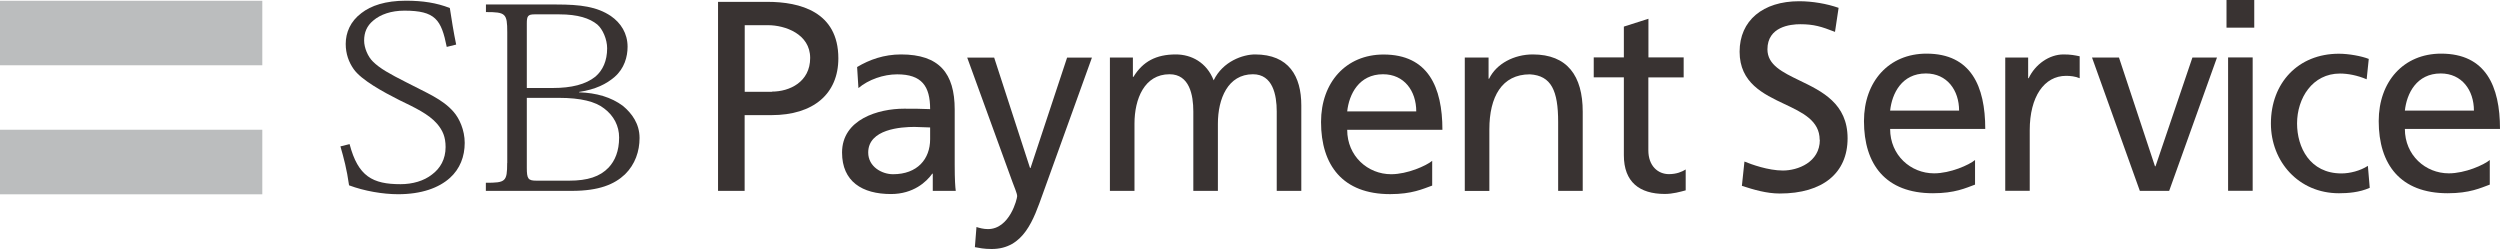
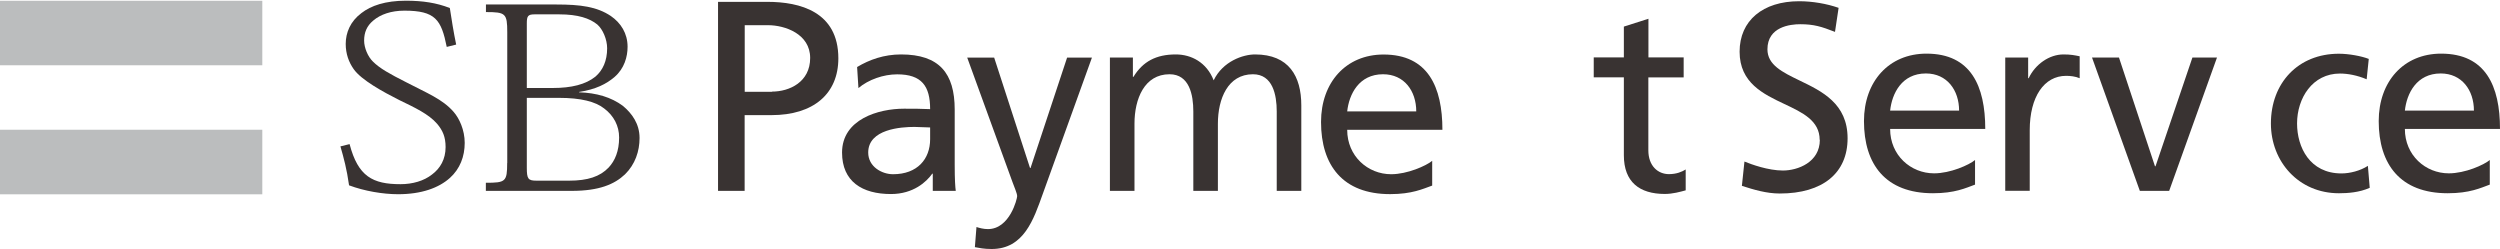
<svg xmlns="http://www.w3.org/2000/svg" id="design" viewBox="0 0 283.83 28.27">
  <defs>
    <style>
      .cls-1 {
        fill: #bbbdbe;
      }

      .cls-2 {
        fill: #393332;
      }
    </style>
  </defs>
  <g>
    <path class="cls-2" d="m87.13.21h-5.61v21.46h3.02v-8.6h3.05c4.75,0,7.59-2.41,7.59-6.45,0-5.3-4.38-6.41-8.05-6.41Zm.5,10.21h-3.08V2.86h2.65c1.92,0,4.78.99,4.78,3.72s-2.34,3.82-4.34,3.82v.02Z" />
    <path class="cls-2" d="m105.6,15.8c0,2.26-1.45,3.98-4.21,3.98-1.28,0-2.82-.86-2.82-2.46,0-2.67,3.74-2.91,5.25-2.91.59,0,1.19.06,1.78.06v1.33Zm-8.13-5.81c1.13-.95,2.82-1.55,4.39-1.55,2.79,0,3.74,1.34,3.74,3.95-1.1-.05-1.87-.05-2.97-.05-2.88,0-7.03,1.19-7.03,4.98,0,3.29,2.29,4.71,5.55,4.71,2.55,0,4.04-1.39,4.69-2.31h.06v1.95h2.61c-.06-.44-.12-1.25-.12-2.97v-6.26c0-4.13-1.76-6.26-6.09-6.26-1.93,0-3.59.59-4.99,1.43l.15,2.38h.01Z" />
    <path class="cls-2" d="m110.85,25.77c.36.12.83.24,1.31.24,2.49,0,3.32-3.45,3.32-3.74,0-.33-.36-1.1-.53-1.6l-5.14-14.13h3.06l4.07,12.53h.06l4.15-12.53h2.82l-5.58,15.47c-1.04,2.9-2.14,6.26-5.81,6.26-.89,0-1.4-.12-1.9-.21l.18-2.28h0Z" />
    <path class="cls-2" d="m126.01,6.53h2.61v2.2h.06c1.07-1.75,2.58-2.55,4.81-2.55,1.75,0,3.5.89,4.3,2.94,1.04-2.16,3.33-2.94,4.7-2.94,3.85,0,5.25,2.49,5.25,5.78v9.71h-2.79v-9.02c0-1.87-.45-4.22-2.7-4.22-2.85,0-3.98,2.79-3.98,5.61v7.63h-2.79v-9.02c0-1.87-.44-4.22-2.7-4.22-2.85,0-3.98,2.79-3.98,5.61v7.63h-2.79s0-15.14,0-15.14Z" />
    <path class="cls-2" d="m152.95,12.65c.21-1.96,1.34-4.22,4.07-4.22,2.41,0,3.77,1.9,3.77,4.22h-7.84Zm9.65,5.61c-.68.56-2.82,1.52-4.66,1.52-2.65,0-4.99-2.05-4.99-5.04h10.81c0-4.87-1.64-8.55-6.68-8.55-4.27,0-7.1,3.17-7.1,7.66,0,4.92,2.47,8.19,7.84,8.19,2.49,0,3.71-.59,4.78-.97v-2.81Z" />
-     <path class="cls-2" d="m166.3,6.53h2.7v2.41h.06c.83-1.72,2.85-2.76,4.96-2.76,3.92,0,5.67,2.43,5.67,6.5v8.99h-2.79v-7.83c0-3.53-.77-5.26-3.21-5.4-3.18,0-4.6,2.55-4.6,6.24v7h-2.79V6.53Z" />
    <path class="cls-2" d="m191.14,8.79h-4v8.28c0,1.75,1.07,2.7,2.34,2.7.86,0,1.49-.27,1.9-.53v2.37c-.62.17-1.48.41-2.37.41-2.88,0-4.65-1.36-4.65-4.39v-8.85h-3.42v-2.26h3.42v-3.5l2.79-.89v4.39h4v2.26h0Z" />
    <path class="cls-2" d="m214.59,12.56c.21-1.96,1.33-4.22,4.06-4.22,2.4,0,3.77,1.9,3.77,4.22h-7.84,0Zm9.65,5.6c-.68.57-2.82,1.52-4.66,1.52-2.65,0-4.99-2.05-4.99-5.04h10.8c0-4.87-1.63-8.55-6.67-8.55-4.28,0-7.1,3.17-7.1,7.66,0,4.92,2.46,8.19,7.83,8.19,2.5,0,3.71-.59,4.78-.98v-2.79h.01Z" />
-     <path class="cls-2" d="m227.65,6.53h2.61v2.35h.06c.74-1.58,2.34-2.7,3.95-2.7.83,0,1.25.09,1.84.21v2.49c-.5-.21-1.06-.27-1.54-.27-2.49,0-4.13,2.37-4.13,6.17v6.88h-2.78V6.53h0Z" />
+     <path class="cls-2" d="m227.65,6.53h2.61v2.35h.06c.74-1.58,2.34-2.7,3.95-2.7.83,0,1.25.09,1.84.21v2.49c-.5-.21-1.06-.27-1.54-.27-2.49,0-4.13,2.37-4.13,6.17v6.88h-2.78V6.53h0" />
    <path class="cls-2" d="m246.26,21.67h-3.32l-5.43-15.14h3.06l4.09,12.35h.06l4.19-12.35h2.79l-5.43,15.14h0Z" />
-     <path class="cls-2" d="m252.96,6.52h2.79v15.14h-2.79V6.52Zm2.97-3.38h-3.15V0h3.15v3.15h0Z" />
    <path class="cls-2" d="m268.69,9c-1.07-.45-2.14-.65-3.03-.65-3.12,0-4.87,2.79-4.87,5.67,0,2.7,1.45,5.67,5.04,5.67.96,0,2.14-.3,3-.86l.21,2.49c-1.16.53-2.5.62-3.5.62-4.57,0-7.72-3.59-7.72-7.92,0-4.6,3.09-7.92,7.72-7.92,1.13,0,2.58.27,3.39.59l-.24,2.32h0Z" />
    <path class="cls-2" d="m273.03,12.56c.21-1.96,1.34-4.22,4.07-4.22,2.4,0,3.77,1.9,3.77,4.22h-7.84Zm9.65,5.6c-.68.57-2.82,1.52-4.66,1.52-2.65,0-4.99-2.05-4.99-5.04h10.8c0-4.87-1.63-8.55-6.68-8.55-4.27,0-7.09,3.17-7.09,7.66,0,4.92,2.46,8.19,7.83,8.19,2.5,0,3.71-.59,4.78-.98v-2.79h.01Z" />
    <path class="cls-2" d="m206.59,15.88c0-2.19-1.95-3.1-4-4.07-2.39-1.13-5.09-2.4-5.09-5.94s2.65-5.73,6.76-5.73c1.51,0,3.13.28,4.48.75,0,.05-.4,2.65-.41,2.73-1.54-.6-2.39-.87-3.95-.87-1.12,0-3.72.28-3.72,2.85,0,1.77,1.69,2.59,3.65,3.54,2.55,1.23,5.45,2.62,5.45,6.56s-2.81,6.27-7.7,6.27c-1.5,0-2.94-.43-4.3-.87,0-.04.29-2.69.29-2.76.78.32,2.69,1.02,4.37,1.02s4.19-.93,4.19-3.49h-.02Z" />
  </g>
  <g>
    <g>
      <rect class="cls-1" y=".09" width="29.78" height="7.32" />
      <rect class="cls-1" y="14.73" width="29.78" height="7.33" />
    </g>
    <g>
      <path class="cls-2" d="m59.81,2.67c0-.83.11-1.04.87-1.04h2.82c2.12,0,3.45.45,4.31,1.15.63.54,1.12,1.7,1.12,2.7,0,1.43-.49,2.49-1.32,3.21-1.11.9-2.74,1.3-4.84,1.3h-2.96V2.67Zm-2.23,15.83c0,2.13-.18,2.25-2.42,2.25v.92h9.76c3.11,0,4.85-.75,6.04-1.88,1.15-1.13,1.65-2.62,1.65-4.12,0-1.62-.87-2.8-1.89-3.65-1.33-.99-3.01-1.48-4.98-1.54v-.04c1.9-.29,3.11-.91,4.03-1.7,1.12-.97,1.48-2.3,1.48-3.43,0-1.52-.76-2.71-1.91-3.5-1.58-1.05-3.42-1.3-6.17-1.3h-8v.86c2.23,0,2.42.15,2.42,2.29v14.85h-.01Zm2.23-7.39h3.67c2.44,0,4.13.42,5.12,1.21,1.1.83,1.69,1.99,1.69,3.29,0,1.54-.47,2.64-1.19,3.41-.98,1.03-2.38,1.49-4.48,1.49h-3.73c-.93,0-1.08-.21-1.08-1.45,0,0,0-7.95,0-7.95Z" />
      <path class="cls-2" d="m50.72,5.33c-.62-3.1-1.29-4.12-4.81-4.12-1.49,0-2.71.42-3.54,1.13-.72.6-1.03,1.34-1.03,2.27,0,.82.43,1.83,1,2.38.77.77,1.9,1.4,3.78,2.35,2.33,1.22,4.11,1.9,5.38,3.36.64.73,1.26,2.05,1.26,3.52,0,1.55-.54,2.95-1.67,3.97-1.26,1.14-3.23,1.86-5.89,1.86-1.73,0-3.84-.36-5.57-1.01-.26-1.85-.6-3.1-.98-4.42l1.04-.26c.96,3.68,2.63,4.55,5.78,4.55,1.37,0,2.66-.37,3.58-1.1.94-.7,1.54-1.74,1.54-3.11,0-1.16-.33-1.89-.95-2.63-.97-1.13-2.58-1.87-4.31-2.71-1.82-.92-4.32-2.28-5.18-3.52-.55-.78-.9-1.73-.9-2.85,0-1.29.53-2.57,1.79-3.51,1.08-.84,2.72-1.4,5.04-1.4,1.91,0,3.48.24,4.99.83.18,1.19.44,2.83.72,4.15l-1.05.26h-.02Z" />
    </g>
  </g>
</svg>